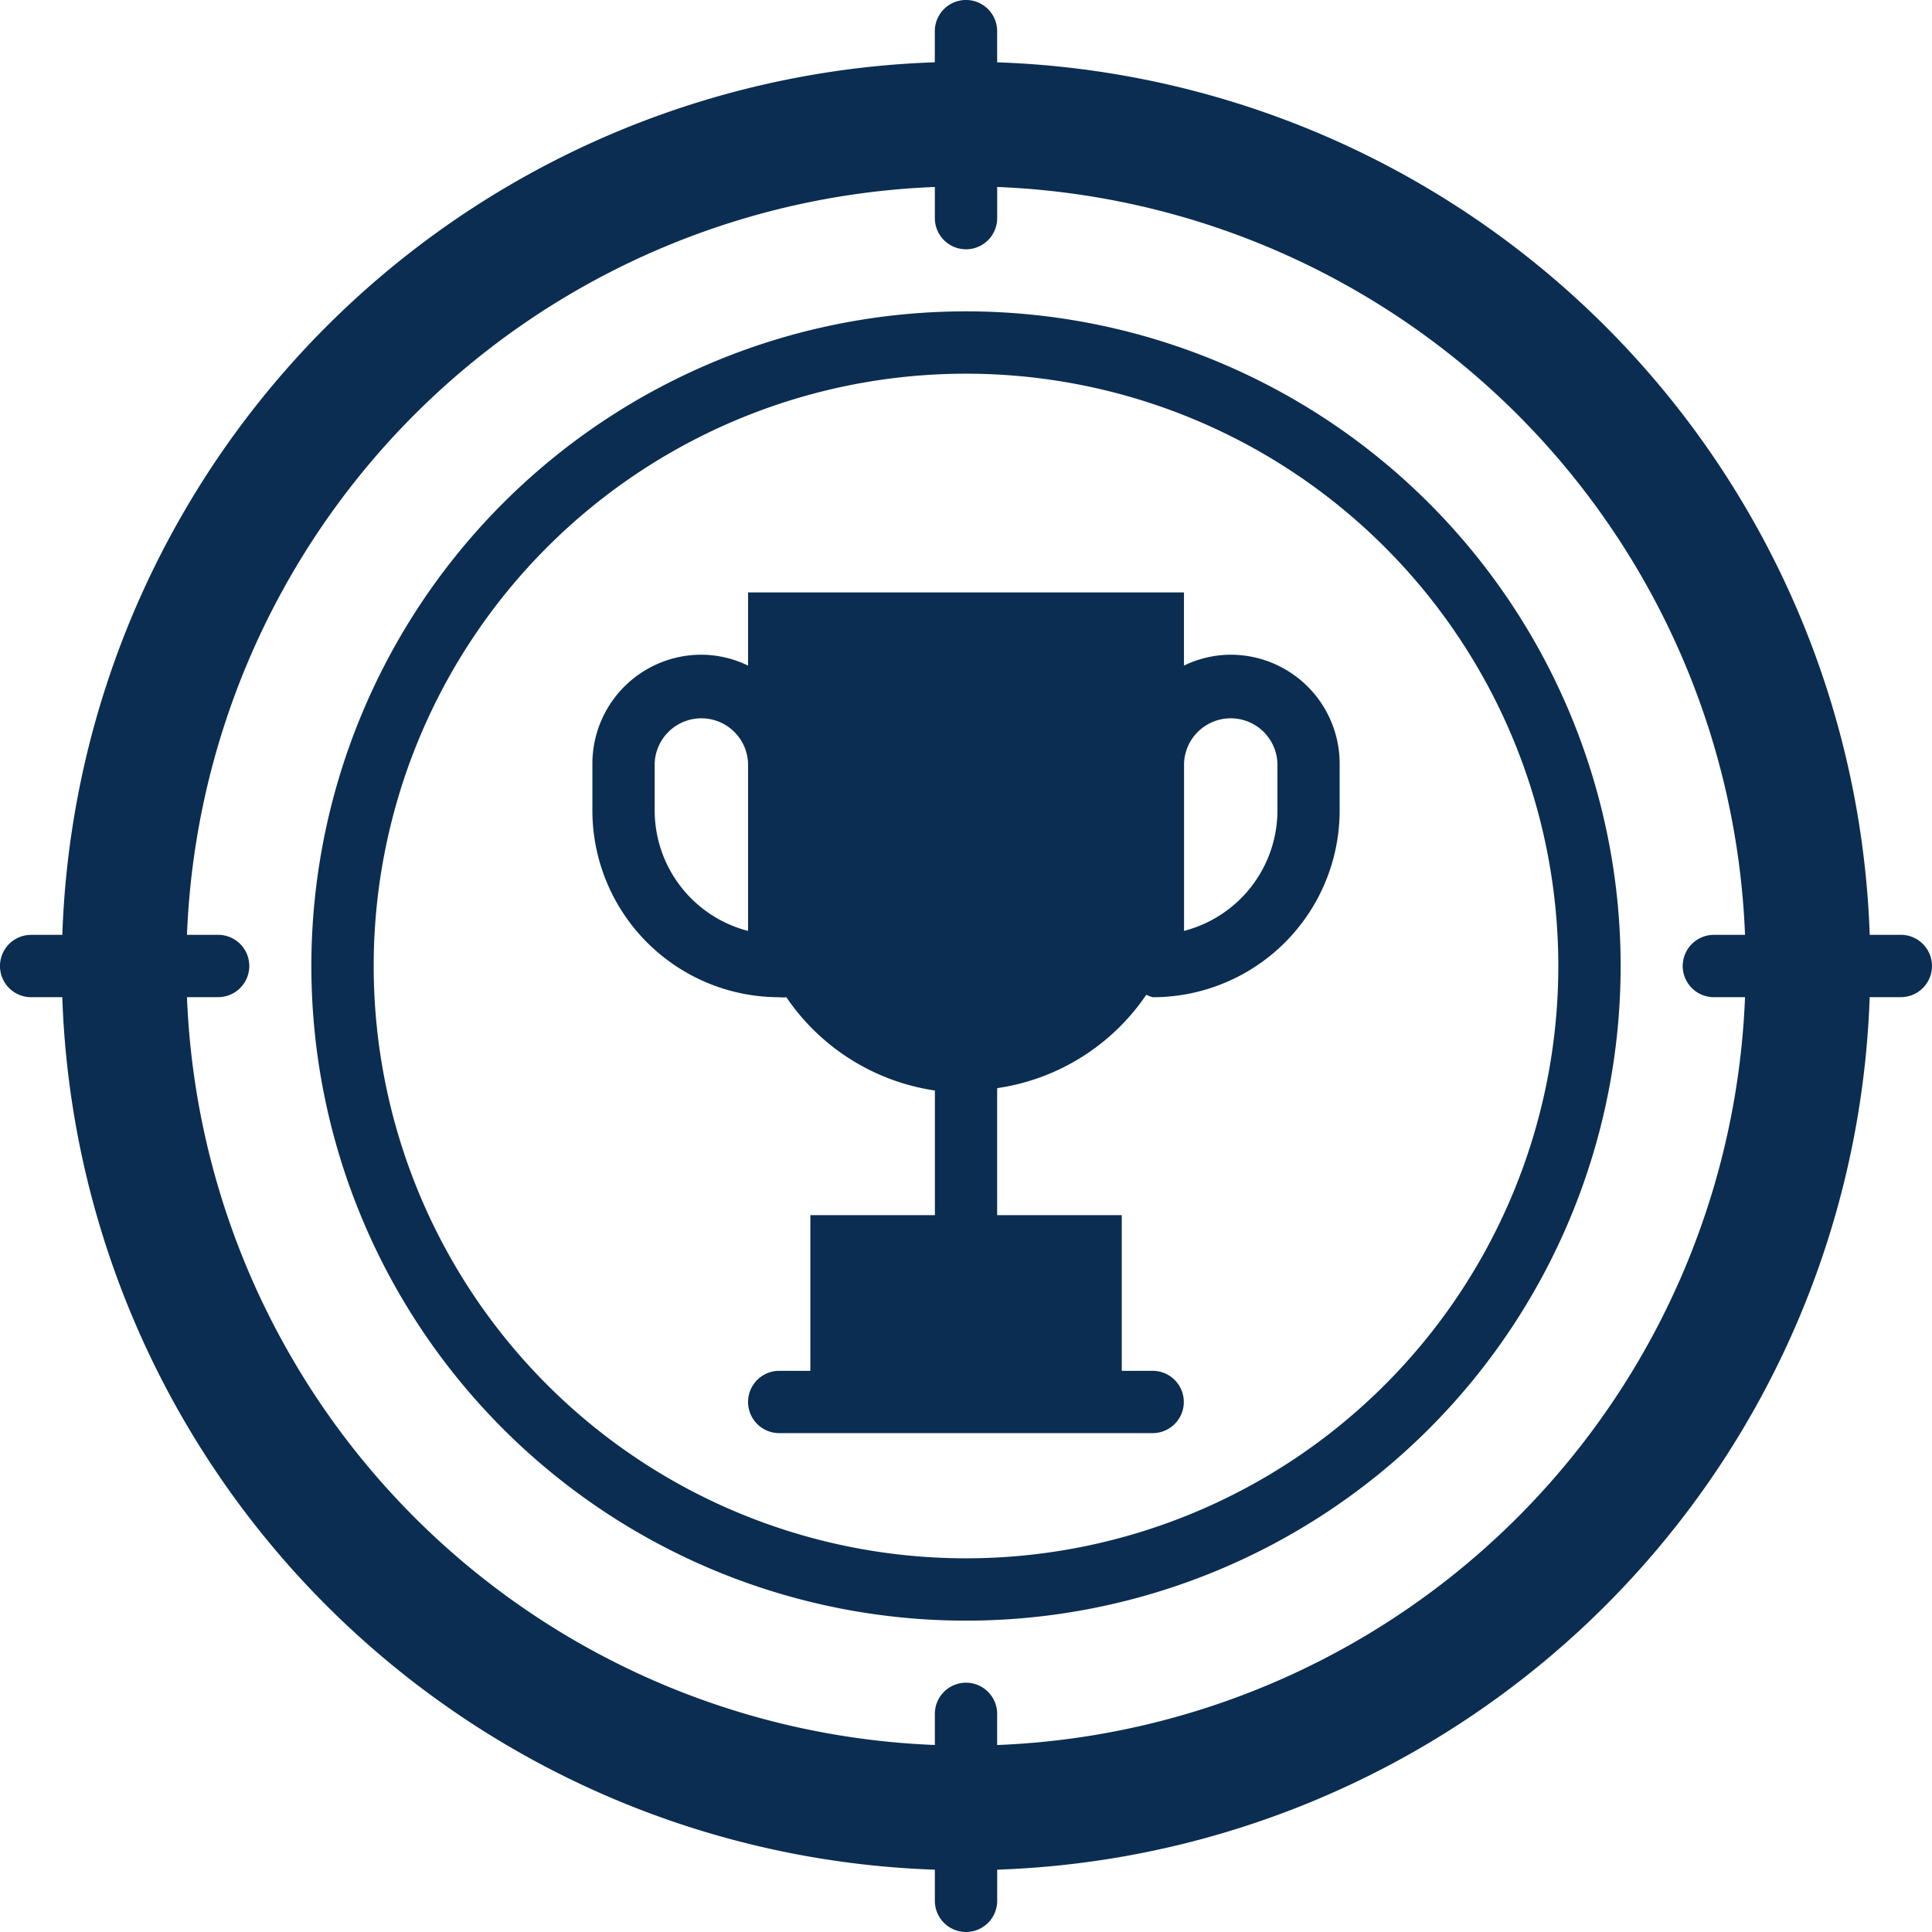
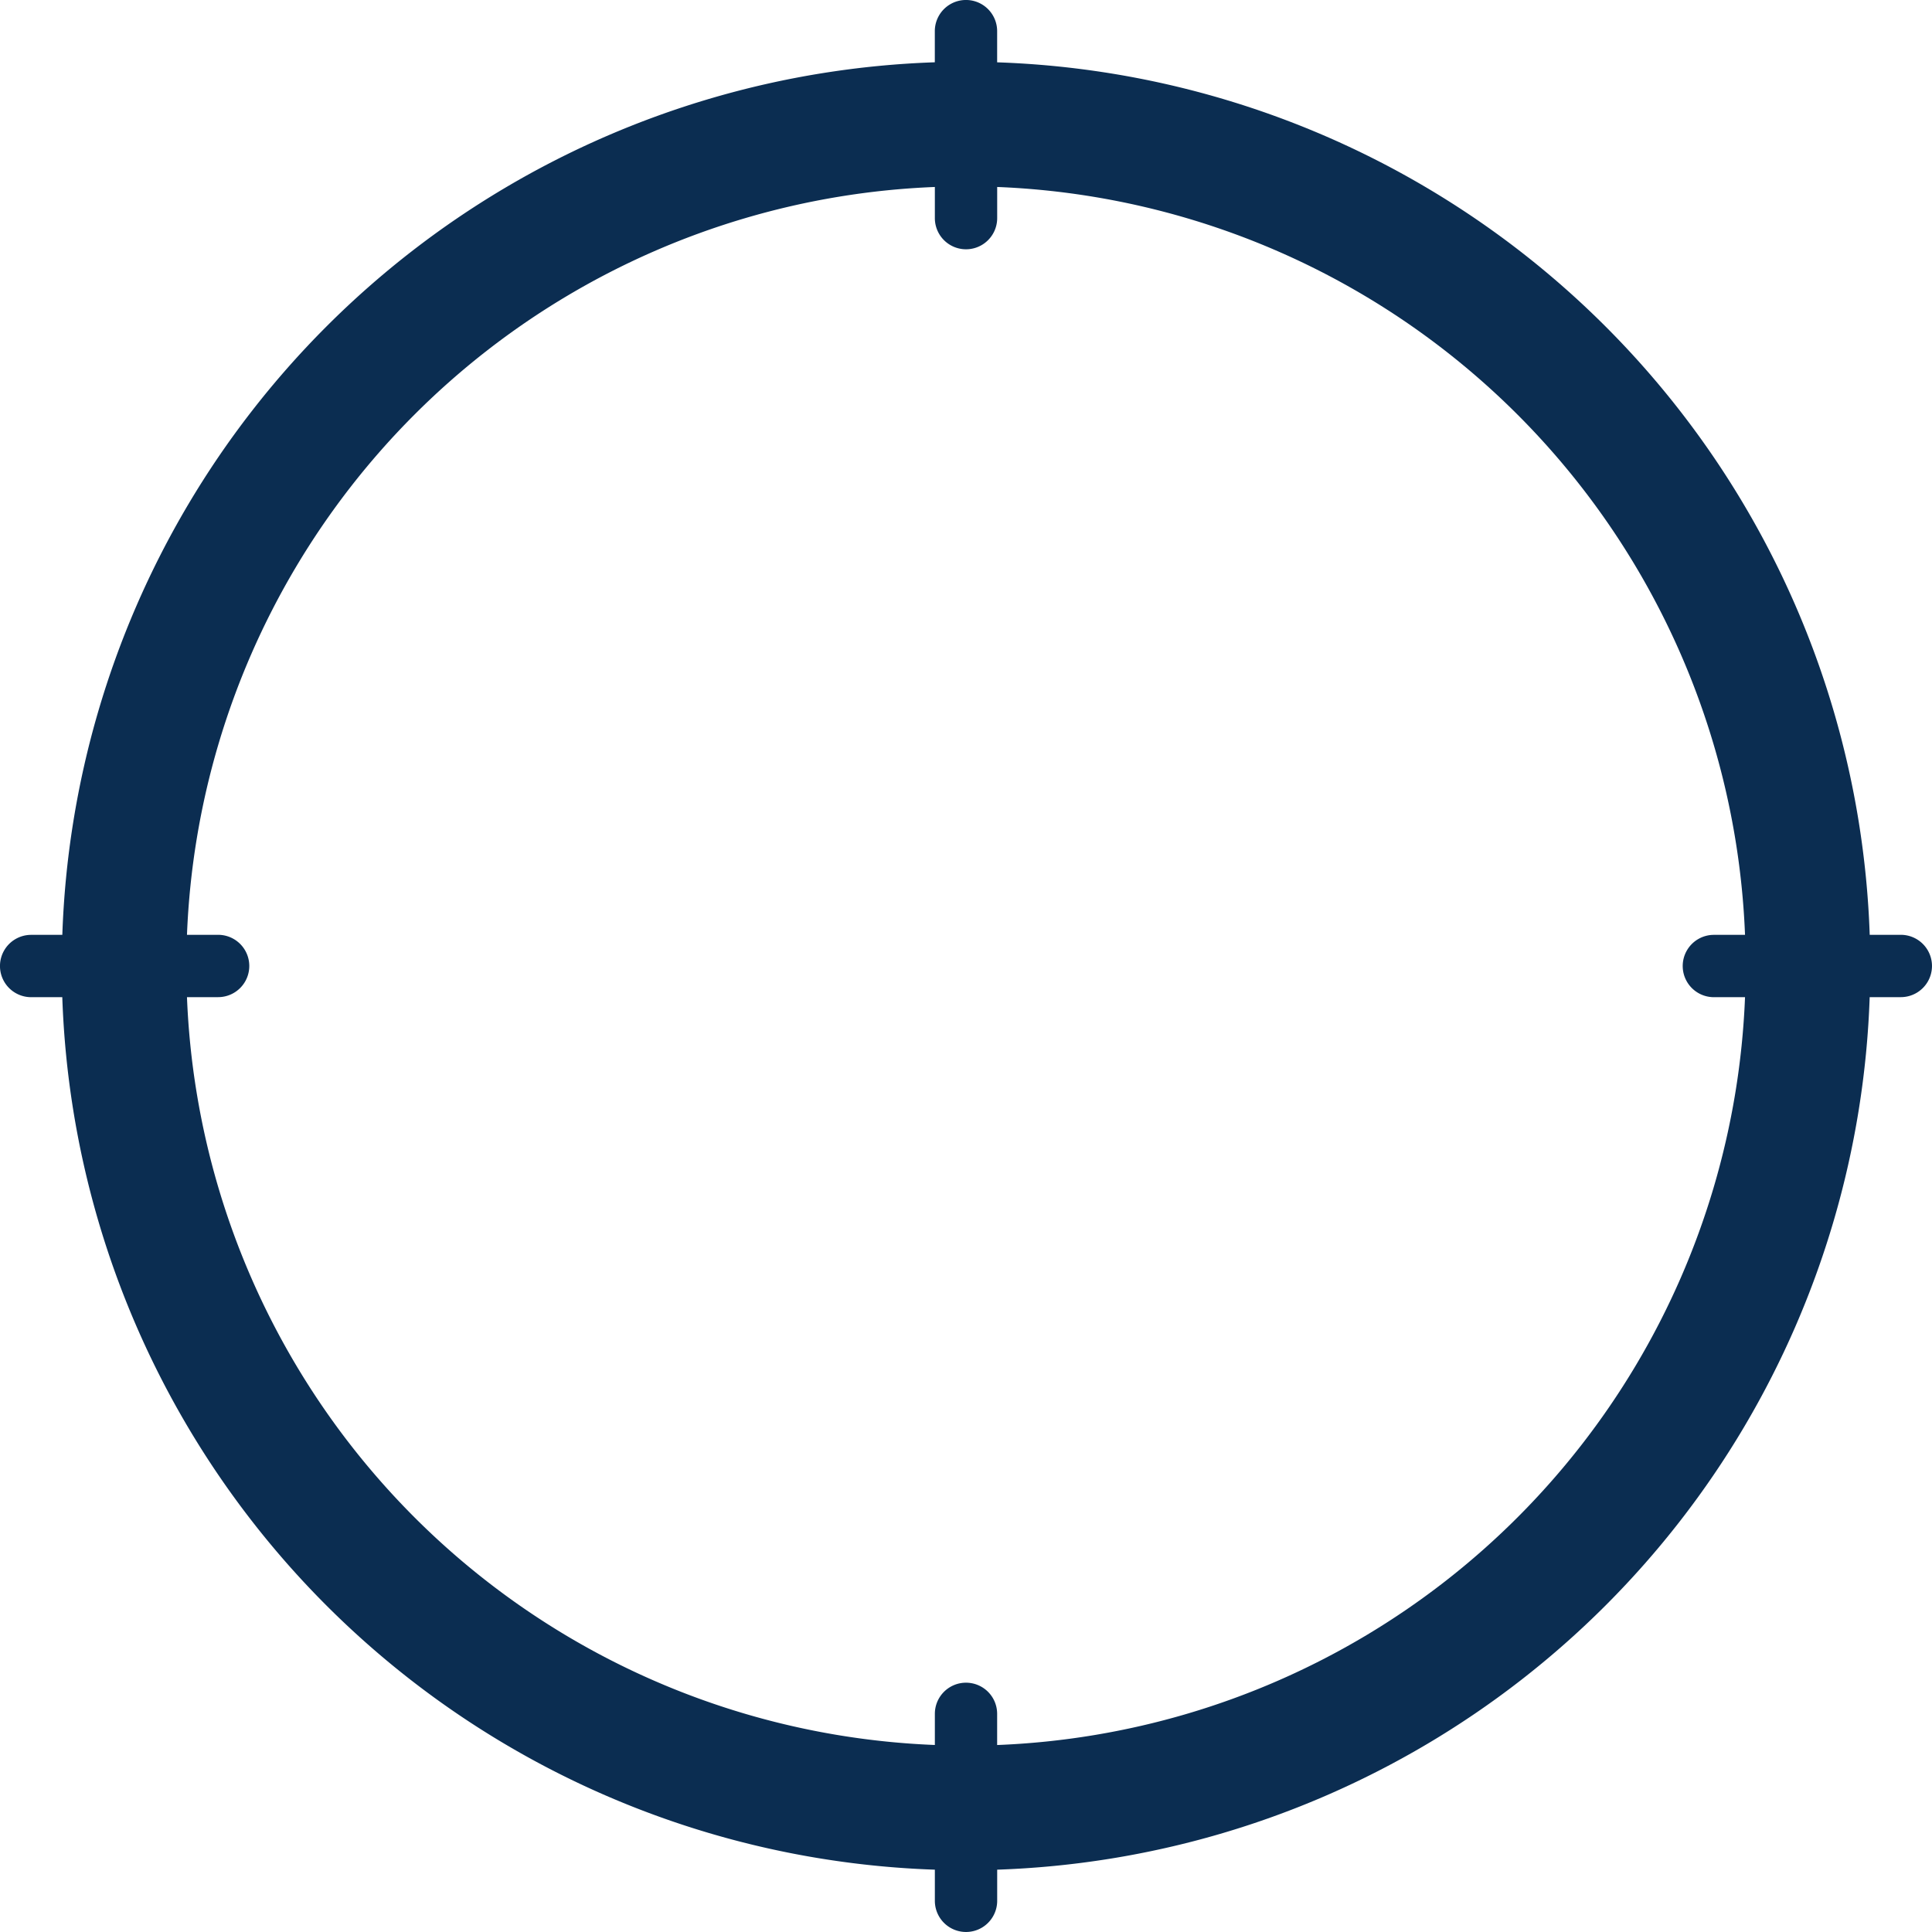
<svg xmlns="http://www.w3.org/2000/svg" id="mission" width="50" height="50" viewBox="0 0 50 50">
-   <path id="Path_25024" data-name="Path 25024" d="M44.884,27.942A16.942,16.942,0,1,0,27.942,44.884,16.942,16.942,0,0,0,44.884,27.942ZM27.942,43.271A15.329,15.329,0,1,1,43.271,27.942,15.329,15.329,0,0,1,27.942,43.271Z" transform="translate(-2.942 -2.942)" fill="#0b2d51" />
  <path id="Path_25025" data-name="Path 25025" d="M50.194,25.194h-.806A23.387,23.387,0,0,0,26.806,2.613V1.806a.806.806,0,1,0-1.613,0v.806A23.387,23.387,0,0,0,2.613,25.194H1.806a.806.806,0,1,0,0,1.613h.806A23.387,23.387,0,0,0,25.194,49.387v.806a.806.806,0,0,0,1.613,0v-.806A23.387,23.387,0,0,0,49.387,26.806h.806a.806.806,0,0,0,0-1.613ZM26,44.548a.806.806,0,0,0-.806.806v.806A20.161,20.161,0,0,1,5.839,26.806h.806a.806.806,0,1,0,0-1.613H5.839A20.161,20.161,0,0,1,25.194,5.839v.806a.806.806,0,1,0,1.613,0V5.839A20.161,20.161,0,0,1,46.161,25.194h-.806a.806.806,0,1,0,0,1.613h.806A20.161,20.161,0,0,1,26.806,46.161v-.806A.806.806,0,0,0,26,44.548Z" transform="translate(-1 -1)" fill="#0b2d51" />
-   <path id="Path_25026" data-name="Path 25026" d="M36.519,21.612a2.78,2.78,0,0,0-1.209.282V20H24.029v1.894a2.78,2.78,0,0,0-1.209-.282A2.82,2.82,0,0,0,20,24.432v1.209a4.835,4.835,0,0,0,4.835,4.835.806.806,0,0,0,.185,0,5.641,5.641,0,0,0,3.86,2.417h-.016v3.223H25.641v4.029h-.806a.806.806,0,1,0,0,1.612H34.5a.806.806,0,0,0,0-1.612H33.7V36.116H30.475V32.893a.193.193,0,0,0,0-.064,5.641,5.641,0,0,0,3.86-2.417.806.806,0,0,0,.169.064,4.835,4.835,0,0,0,4.835-4.835V24.432a2.82,2.82,0,0,0-2.82-2.82Zm-12.49,5.641v1.507a3.223,3.223,0,0,1-2.417-3.118V24.432a1.209,1.209,0,0,1,2.417,0Zm13.7-1.612a3.223,3.223,0,0,1-2.417,3.118V24.432a1.209,1.209,0,0,1,2.417,0Z" transform="translate(-4.669 -4.668)" fill="#0b2d51" />
</svg>